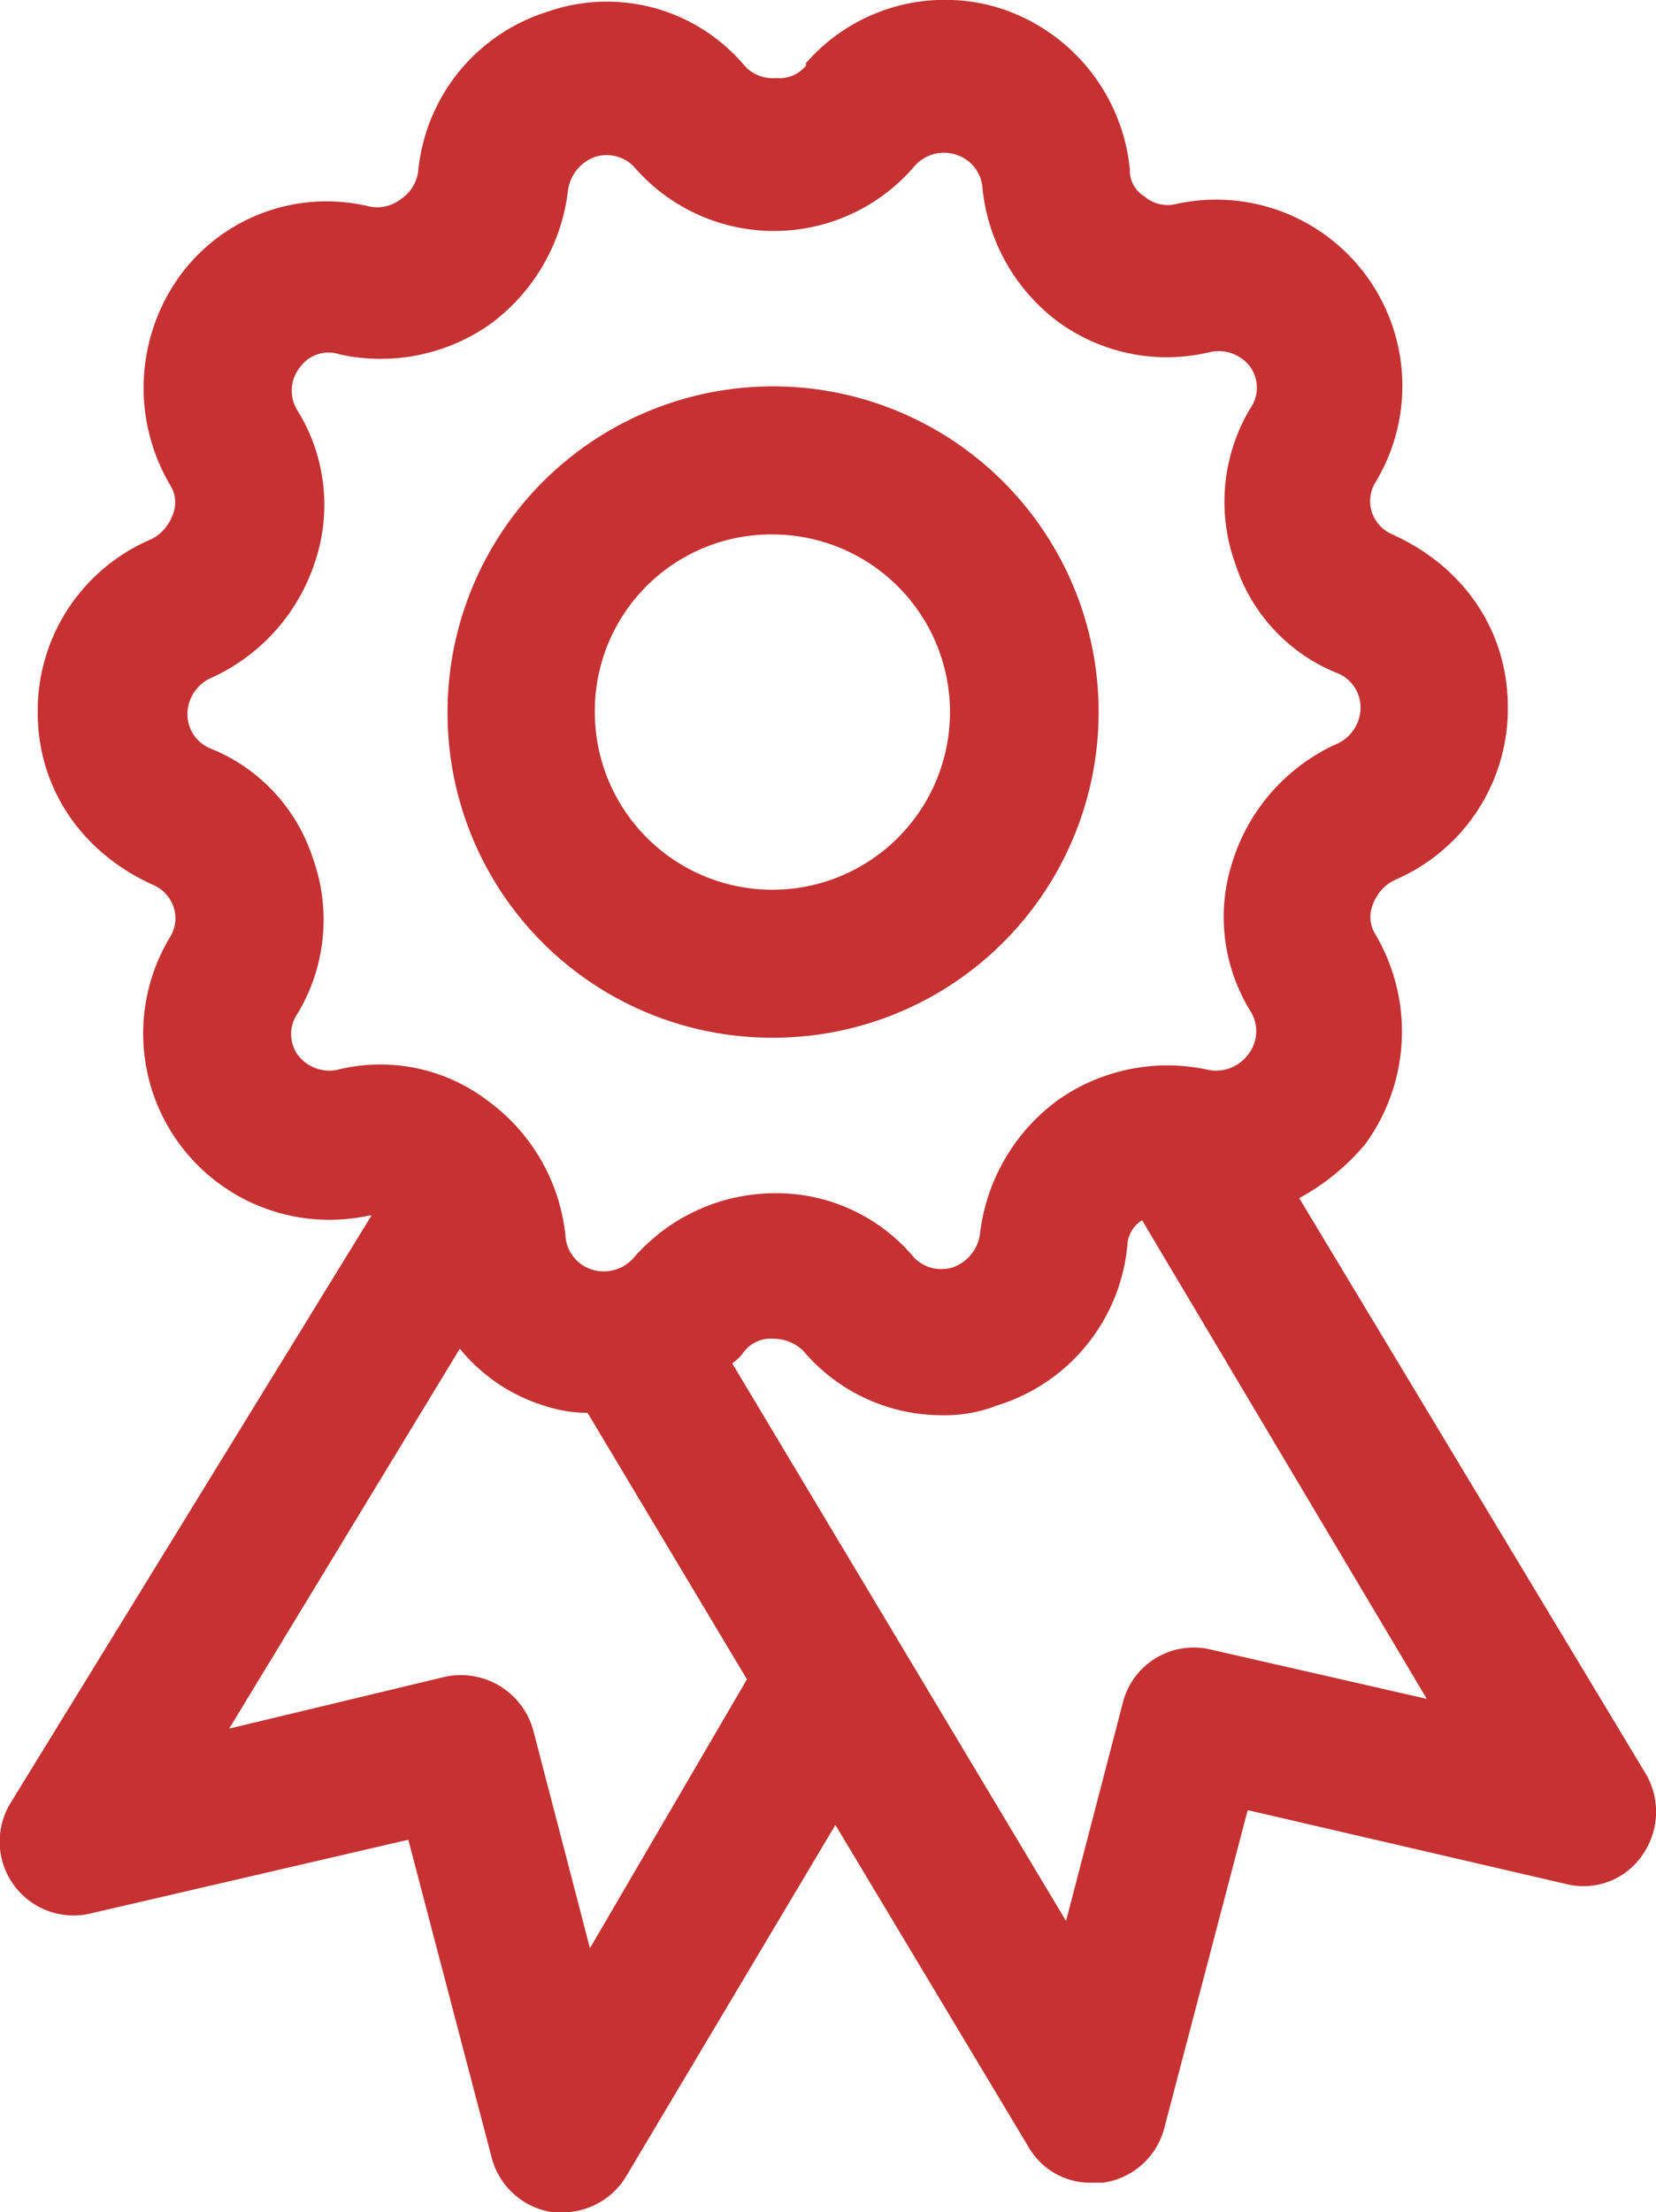
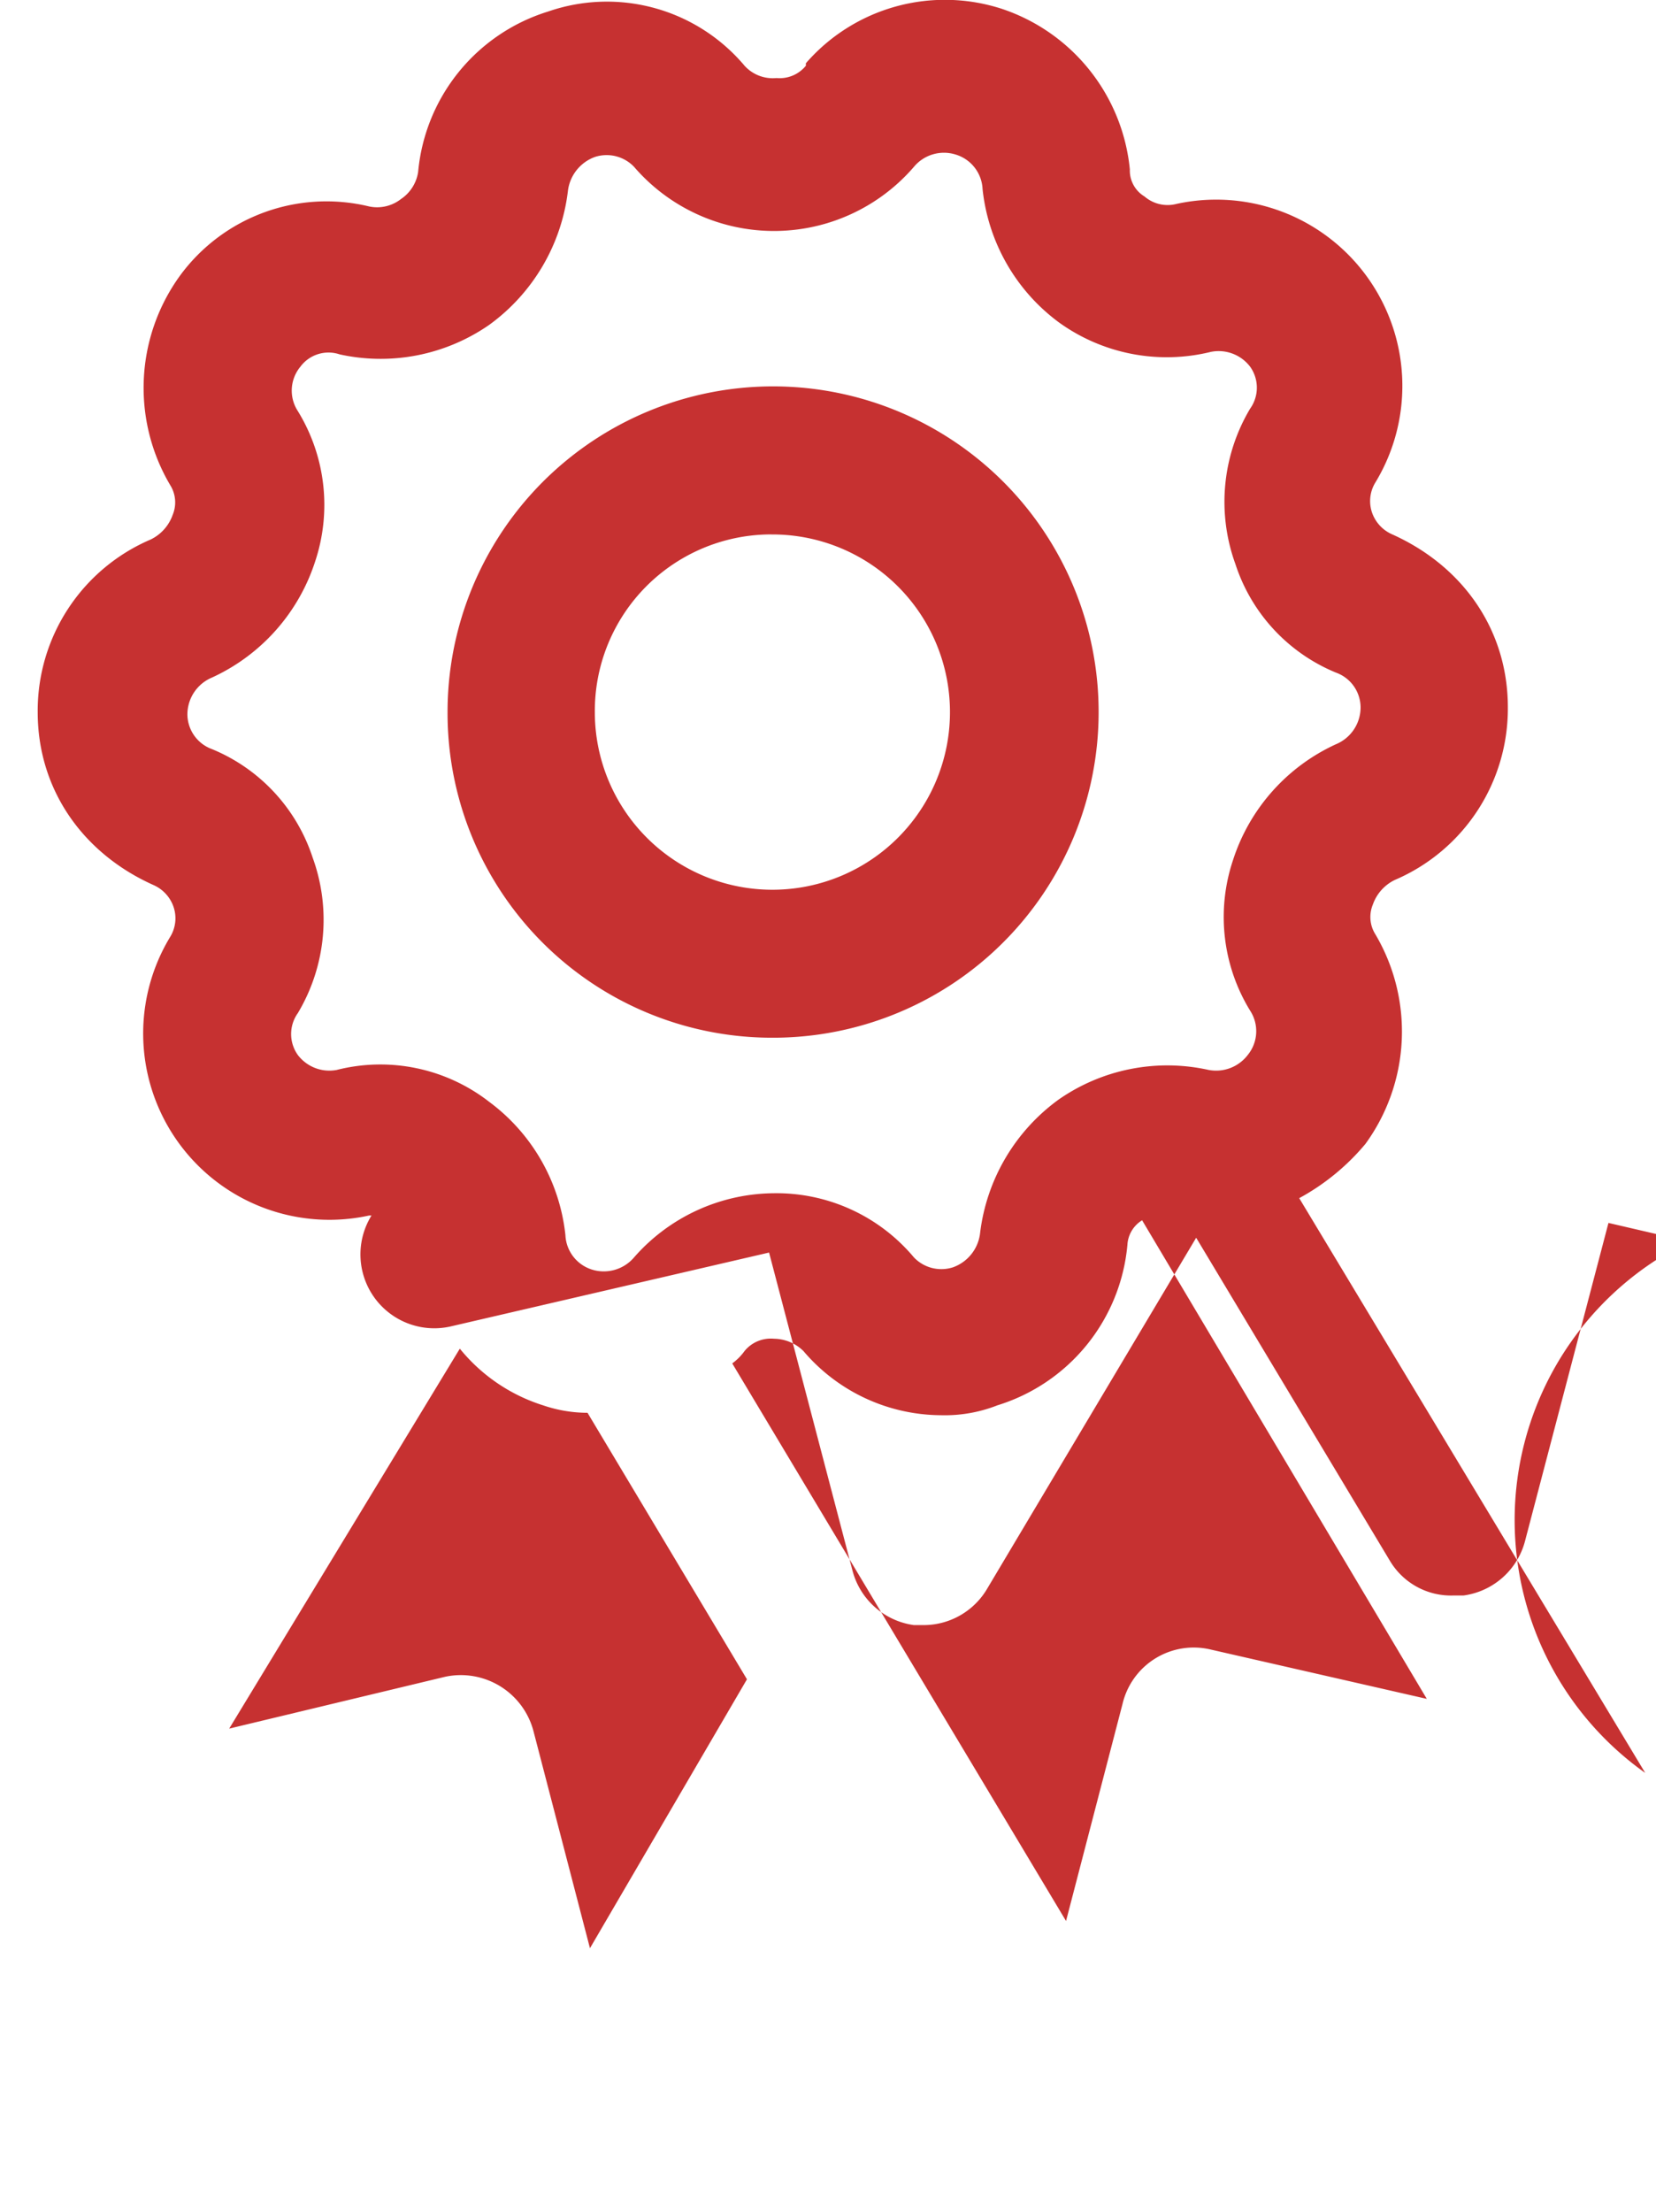
<svg xmlns="http://www.w3.org/2000/svg" width="449.34" height="600" viewBox="0 0 149.78 200">
  <defs>
    <style>
      .cls-1 {
        fill: #c63131;
        fill-rule: evenodd;
      }
    </style>
  </defs>
-   <path class="cls-1" d="M1751,638.82a29.444,29.444,0,1,0-29.3-29.441A29.347,29.347,0,0,0,1751,638.82Zm0-45.5a16.061,16.061,0,1,1-15.98,16.063A15.962,15.962,0,0,1,1751,593.316Zm79.03,111.977-31.3-51.972a20.633,20.633,0,0,0,5.99-4.906,17.279,17.279,0,0,0,.89-18.962,2.931,2.931,0,0,1-.22-2.675,3.9,3.9,0,0,1,2-2.232,16.844,16.844,0,0,0,10.21-15.613c0-6.918-4-12.715-10.44-15.617a3.339,3.339,0,0,1-1.77-1.784,3.21,3.21,0,0,1,.22-2.9,16.841,16.841,0,0,0-17.98-25.2,3.2,3.2,0,0,1-2.89-.671,2.738,2.738,0,0,1-1.33-2.454,17.049,17.049,0,0,0-11.54-14.5,16.658,16.658,0,0,0-17.76,4.907v0.223a3.055,3.055,0,0,1-2.66,1.115,3.444,3.444,0,0,1-2.89-1.115,16.264,16.264,0,0,0-17.76-4.9,16.772,16.772,0,0,0-11.76,14.5,3.585,3.585,0,0,1-1.55,2.452,3.5,3.5,0,0,1-2.89.67,16.423,16.423,0,0,0-17.09,6.246,17.274,17.274,0,0,0-.89,18.959,2.934,2.934,0,0,1,.22,2.676,3.919,3.919,0,0,1-1.99,2.231,16.836,16.836,0,0,0-10.22,15.616c0,6.913,4,12.713,10.44,15.612a3.345,3.345,0,0,1,1.77,1.787,3.207,3.207,0,0,1-.22,2.9,16.844,16.844,0,0,0,17.98,25.206h0.22l-32.63,53.088a6.679,6.679,0,0,0,7.11,10.038l28.85-6.691,7.55,28.775a6.685,6.685,0,0,0,5.55,4.907h0.89a6.679,6.679,0,0,0,5.77-3.347l18.87-31.674,17.53,29.221a6.431,6.431,0,0,0,5.77,3.122h0.89a6.678,6.678,0,0,0,5.55-4.907l7.55-28.775,28.85,6.691a6.43,6.43,0,0,0,6.88-2.675A6.789,6.789,0,0,0,1830.03,705.293Zm-118.32-63.569a3.591,3.591,0,0,1-3.55-1.343,3.258,3.258,0,0,1,0-3.792,16.449,16.449,0,0,0,1.34-14.053,15.979,15.979,0,0,0-9.11-9.814,3.368,3.368,0,0,1-2.22-3.124,3.619,3.619,0,0,1,2.22-3.343,17.443,17.443,0,0,0,9.33-10.484,16.193,16.193,0,0,0-1.56-13.606,3.384,3.384,0,0,1,.23-4.016,3.163,3.163,0,0,1,3.55-1.114,17.227,17.227,0,0,0,13.54-2.677,17.527,17.527,0,0,0,7.1-12.045,3.748,3.748,0,0,1,2.44-3.123,3.428,3.428,0,0,1,3.55.891,16.71,16.71,0,0,0,25.31,0,3.532,3.532,0,0,1,3.77-1.114,3.424,3.424,0,0,1,2.44,3.123,17.235,17.235,0,0,0,6.89,12.042,16.678,16.678,0,0,0,13.76,2.677,3.582,3.582,0,0,1,3.55,1.34,3.261,3.261,0,0,1,0,3.793A16.448,16.448,0,0,0,1792.96,596a15.93,15.93,0,0,0,9.1,9.813,3.357,3.357,0,0,1,2.22,3.125,3.605,3.605,0,0,1-2.22,3.345,17.39,17.39,0,0,0-9.32,10.484,16.193,16.193,0,0,0,1.55,13.606,3.4,3.4,0,0,1-.22,4.013,3.6,3.6,0,0,1-3.55,1.343,17.206,17.206,0,0,0-13.54,2.675,17.5,17.5,0,0,0-7.11,12.045,3.734,3.734,0,0,1-2.44,3.122,3.428,3.428,0,0,1-3.55-.891,16.211,16.211,0,0,0-12.65-5.8,16.963,16.963,0,0,0-12.66,5.8,3.6,3.6,0,0,1-3.77,1.115,3.425,3.425,0,0,1-2.44-3.122,17.263,17.263,0,0,0-6.88-12.046A16.044,16.044,0,0,0,1711.71,641.724Zm22.87,79.41-5.11-19.632a6.794,6.794,0,0,0-7.99-4.909l-19.53,4.686,20.86-34.351a15.831,15.831,0,0,0,7.55,5.13,12.5,12.5,0,0,0,4,.669l14.42,24.093Zm56.16-27a6.616,6.616,0,0,0-7.99,4.909l-5.11,19.63-30.19-50.411a5.025,5.025,0,0,0,1.11-1.117,3.064,3.064,0,0,1,2.67-1.114,3.846,3.846,0,0,1,2.66,1.114,16.424,16.424,0,0,0,12.43,5.8,13,13,0,0,0,5.11-.893,16.77,16.77,0,0,0,11.76-14.5,2.787,2.787,0,0,1,1.33-2.231l25.75,43.27Z" transform="translate(-1681.22 -545)" />
+   <path class="cls-1" d="M1751,638.82a29.444,29.444,0,1,0-29.3-29.441A29.347,29.347,0,0,0,1751,638.82Zm0-45.5a16.061,16.061,0,1,1-15.98,16.063A15.962,15.962,0,0,1,1751,593.316Zm79.03,111.977-31.3-51.972a20.633,20.633,0,0,0,5.99-4.906,17.279,17.279,0,0,0,.89-18.962,2.931,2.931,0,0,1-.22-2.675,3.9,3.9,0,0,1,2-2.232,16.844,16.844,0,0,0,10.21-15.613c0-6.918-4-12.715-10.44-15.617a3.339,3.339,0,0,1-1.77-1.784,3.21,3.21,0,0,1,.22-2.9,16.841,16.841,0,0,0-17.98-25.2,3.2,3.2,0,0,1-2.89-.671,2.738,2.738,0,0,1-1.33-2.454,17.049,17.049,0,0,0-11.54-14.5,16.658,16.658,0,0,0-17.76,4.907v0.223a3.055,3.055,0,0,1-2.66,1.115,3.444,3.444,0,0,1-2.89-1.115,16.264,16.264,0,0,0-17.76-4.9,16.772,16.772,0,0,0-11.76,14.5,3.585,3.585,0,0,1-1.55,2.452,3.5,3.5,0,0,1-2.89.67,16.423,16.423,0,0,0-17.09,6.246,17.274,17.274,0,0,0-.89,18.959,2.934,2.934,0,0,1,.22,2.676,3.919,3.919,0,0,1-1.99,2.231,16.836,16.836,0,0,0-10.22,15.616c0,6.913,4,12.713,10.44,15.612a3.345,3.345,0,0,1,1.77,1.787,3.207,3.207,0,0,1-.22,2.9,16.844,16.844,0,0,0,17.98,25.206h0.22a6.679,6.679,0,0,0,7.11,10.038l28.85-6.691,7.55,28.775a6.685,6.685,0,0,0,5.55,4.907h0.89a6.679,6.679,0,0,0,5.77-3.347l18.87-31.674,17.53,29.221a6.431,6.431,0,0,0,5.77,3.122h0.89a6.678,6.678,0,0,0,5.55-4.907l7.55-28.775,28.85,6.691a6.43,6.43,0,0,0,6.88-2.675A6.789,6.789,0,0,0,1830.03,705.293Zm-118.32-63.569a3.591,3.591,0,0,1-3.55-1.343,3.258,3.258,0,0,1,0-3.792,16.449,16.449,0,0,0,1.34-14.053,15.979,15.979,0,0,0-9.11-9.814,3.368,3.368,0,0,1-2.22-3.124,3.619,3.619,0,0,1,2.22-3.343,17.443,17.443,0,0,0,9.33-10.484,16.193,16.193,0,0,0-1.56-13.606,3.384,3.384,0,0,1,.23-4.016,3.163,3.163,0,0,1,3.55-1.114,17.227,17.227,0,0,0,13.54-2.677,17.527,17.527,0,0,0,7.1-12.045,3.748,3.748,0,0,1,2.44-3.123,3.428,3.428,0,0,1,3.55.891,16.71,16.71,0,0,0,25.31,0,3.532,3.532,0,0,1,3.77-1.114,3.424,3.424,0,0,1,2.44,3.123,17.235,17.235,0,0,0,6.89,12.042,16.678,16.678,0,0,0,13.76,2.677,3.582,3.582,0,0,1,3.55,1.34,3.261,3.261,0,0,1,0,3.793A16.448,16.448,0,0,0,1792.96,596a15.93,15.93,0,0,0,9.1,9.813,3.357,3.357,0,0,1,2.22,3.125,3.605,3.605,0,0,1-2.22,3.345,17.39,17.39,0,0,0-9.32,10.484,16.193,16.193,0,0,0,1.55,13.606,3.4,3.4,0,0,1-.22,4.013,3.6,3.6,0,0,1-3.55,1.343,17.206,17.206,0,0,0-13.54,2.675,17.5,17.5,0,0,0-7.11,12.045,3.734,3.734,0,0,1-2.44,3.122,3.428,3.428,0,0,1-3.55-.891,16.211,16.211,0,0,0-12.65-5.8,16.963,16.963,0,0,0-12.66,5.8,3.6,3.6,0,0,1-3.77,1.115,3.425,3.425,0,0,1-2.44-3.122,17.263,17.263,0,0,0-6.88-12.046A16.044,16.044,0,0,0,1711.71,641.724Zm22.87,79.41-5.11-19.632a6.794,6.794,0,0,0-7.99-4.909l-19.53,4.686,20.86-34.351a15.831,15.831,0,0,0,7.55,5.13,12.5,12.5,0,0,0,4,.669l14.42,24.093Zm56.16-27a6.616,6.616,0,0,0-7.99,4.909l-5.11,19.63-30.19-50.411a5.025,5.025,0,0,0,1.11-1.117,3.064,3.064,0,0,1,2.67-1.114,3.846,3.846,0,0,1,2.66,1.114,16.424,16.424,0,0,0,12.43,5.8,13,13,0,0,0,5.11-.893,16.77,16.77,0,0,0,11.76-14.5,2.787,2.787,0,0,1,1.33-2.231l25.75,43.27Z" transform="translate(-1681.22 -545)" />
</svg>